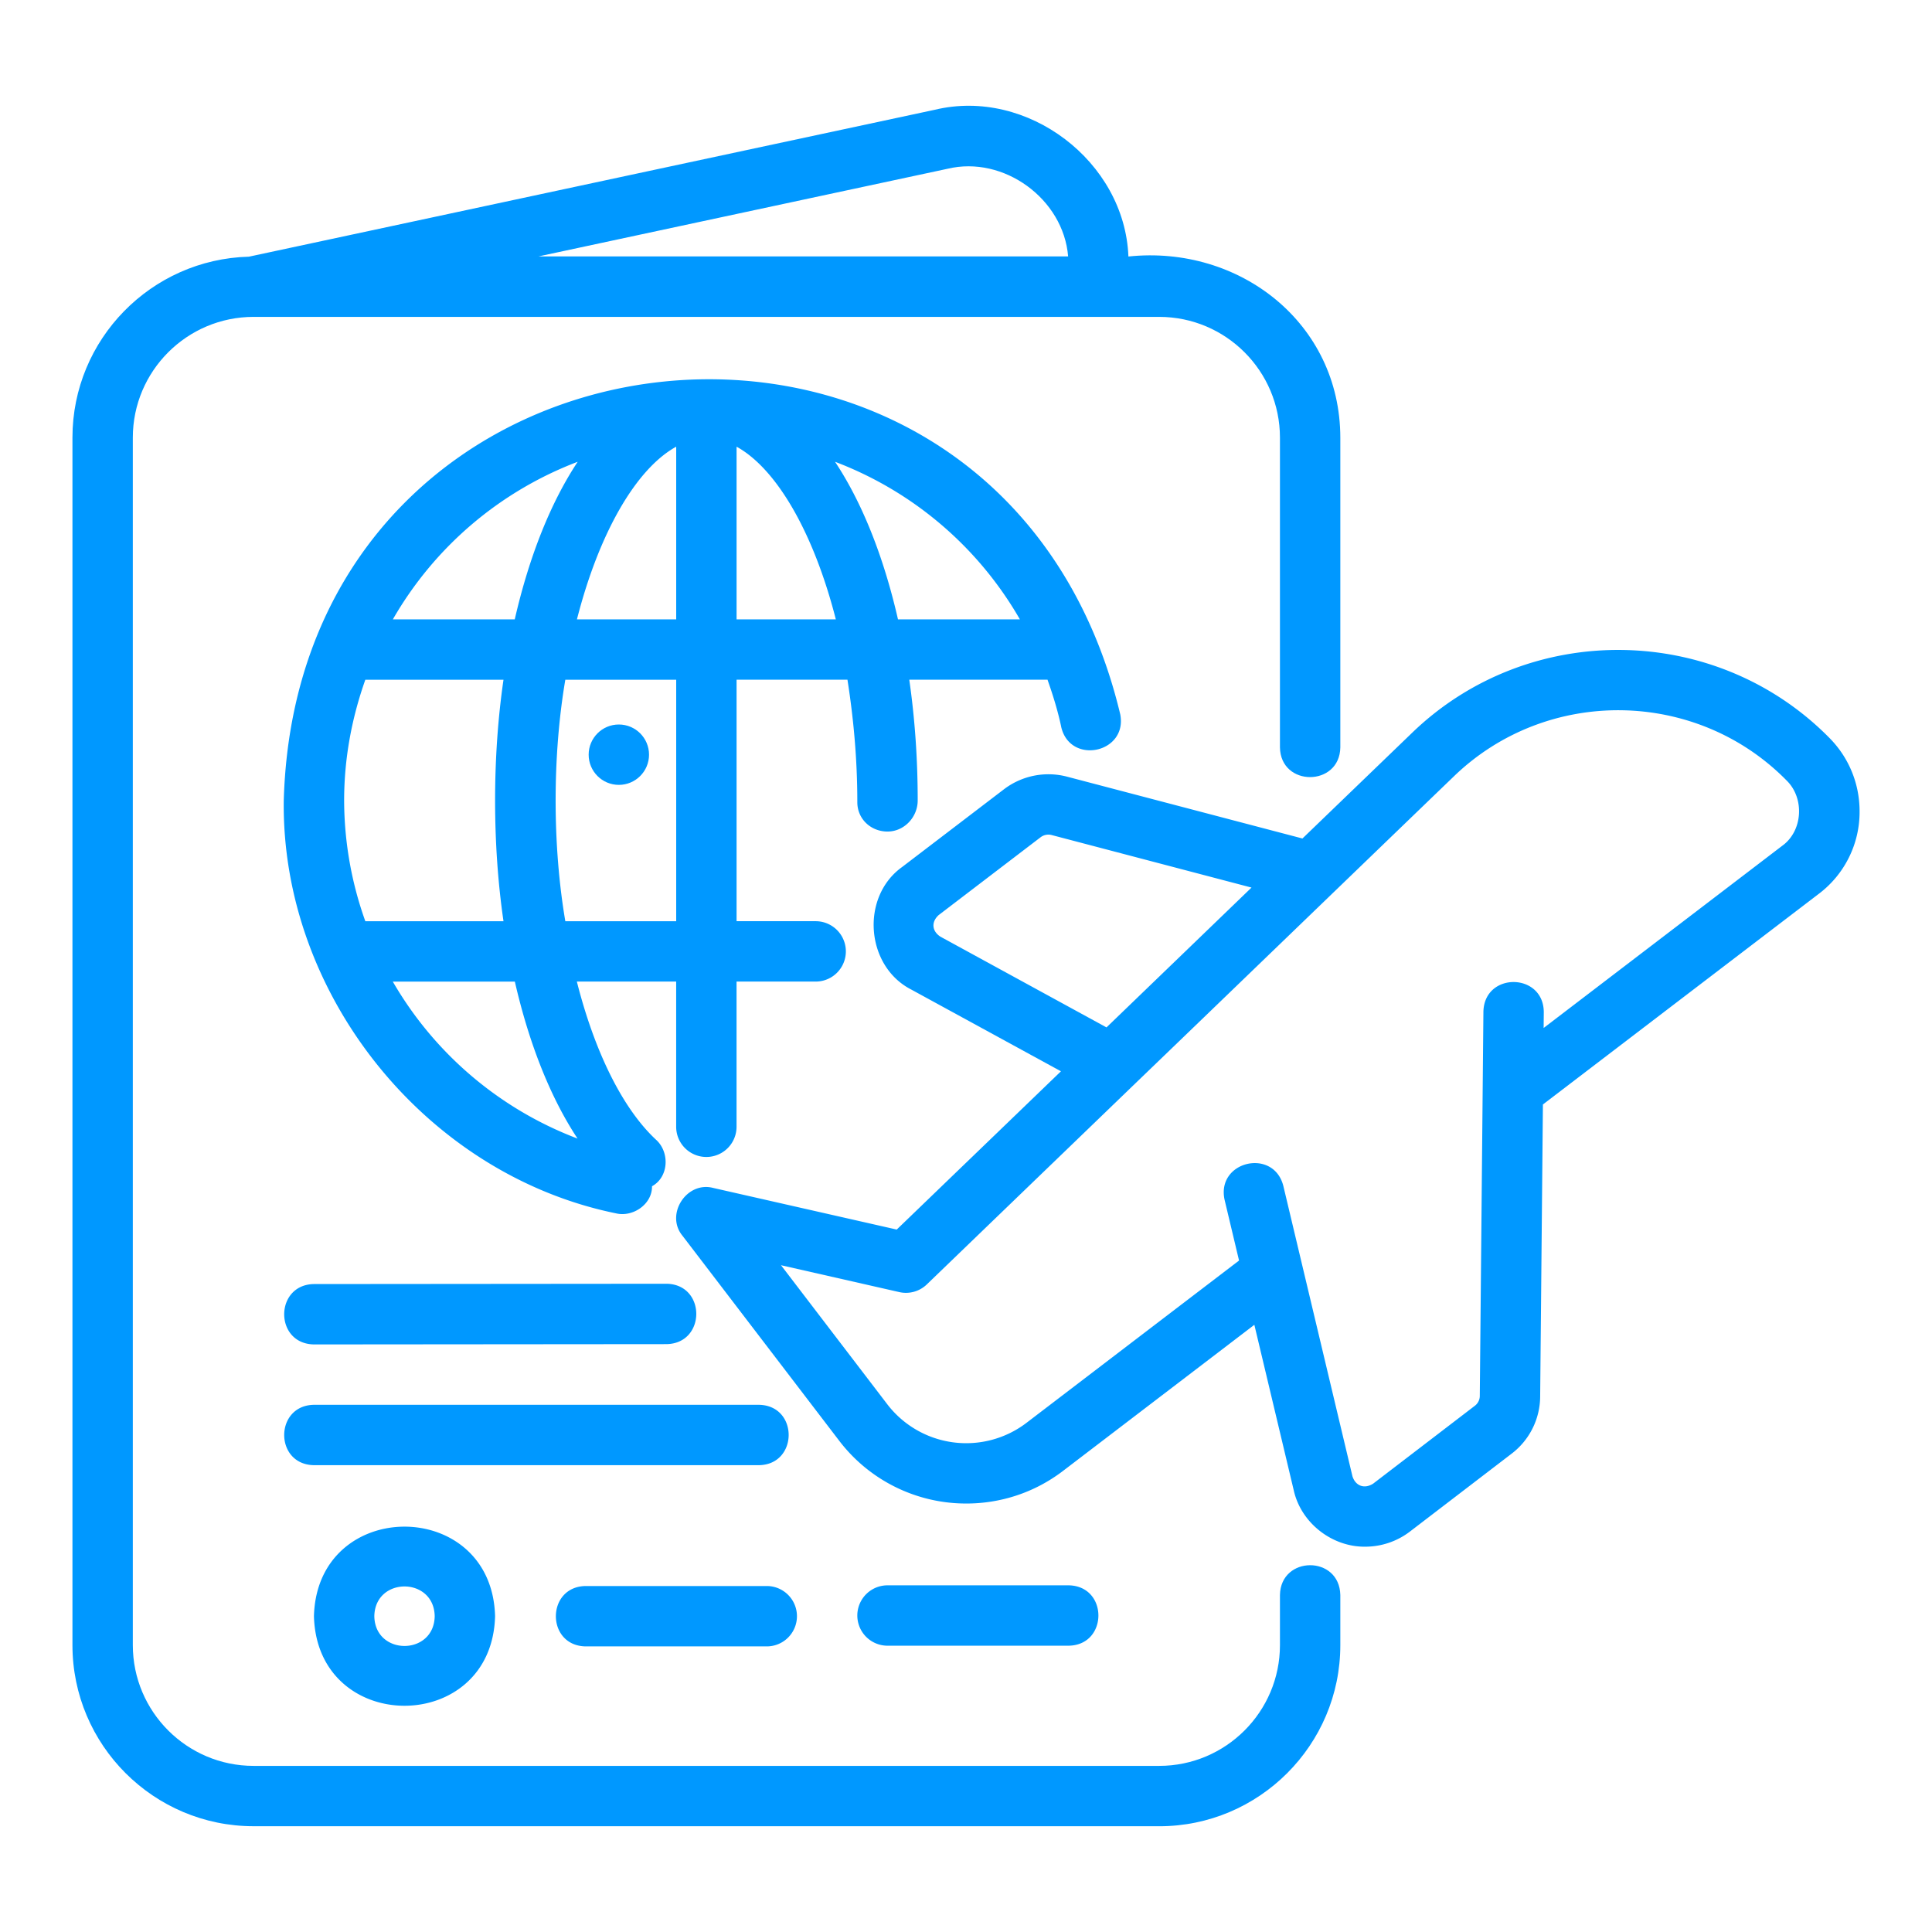
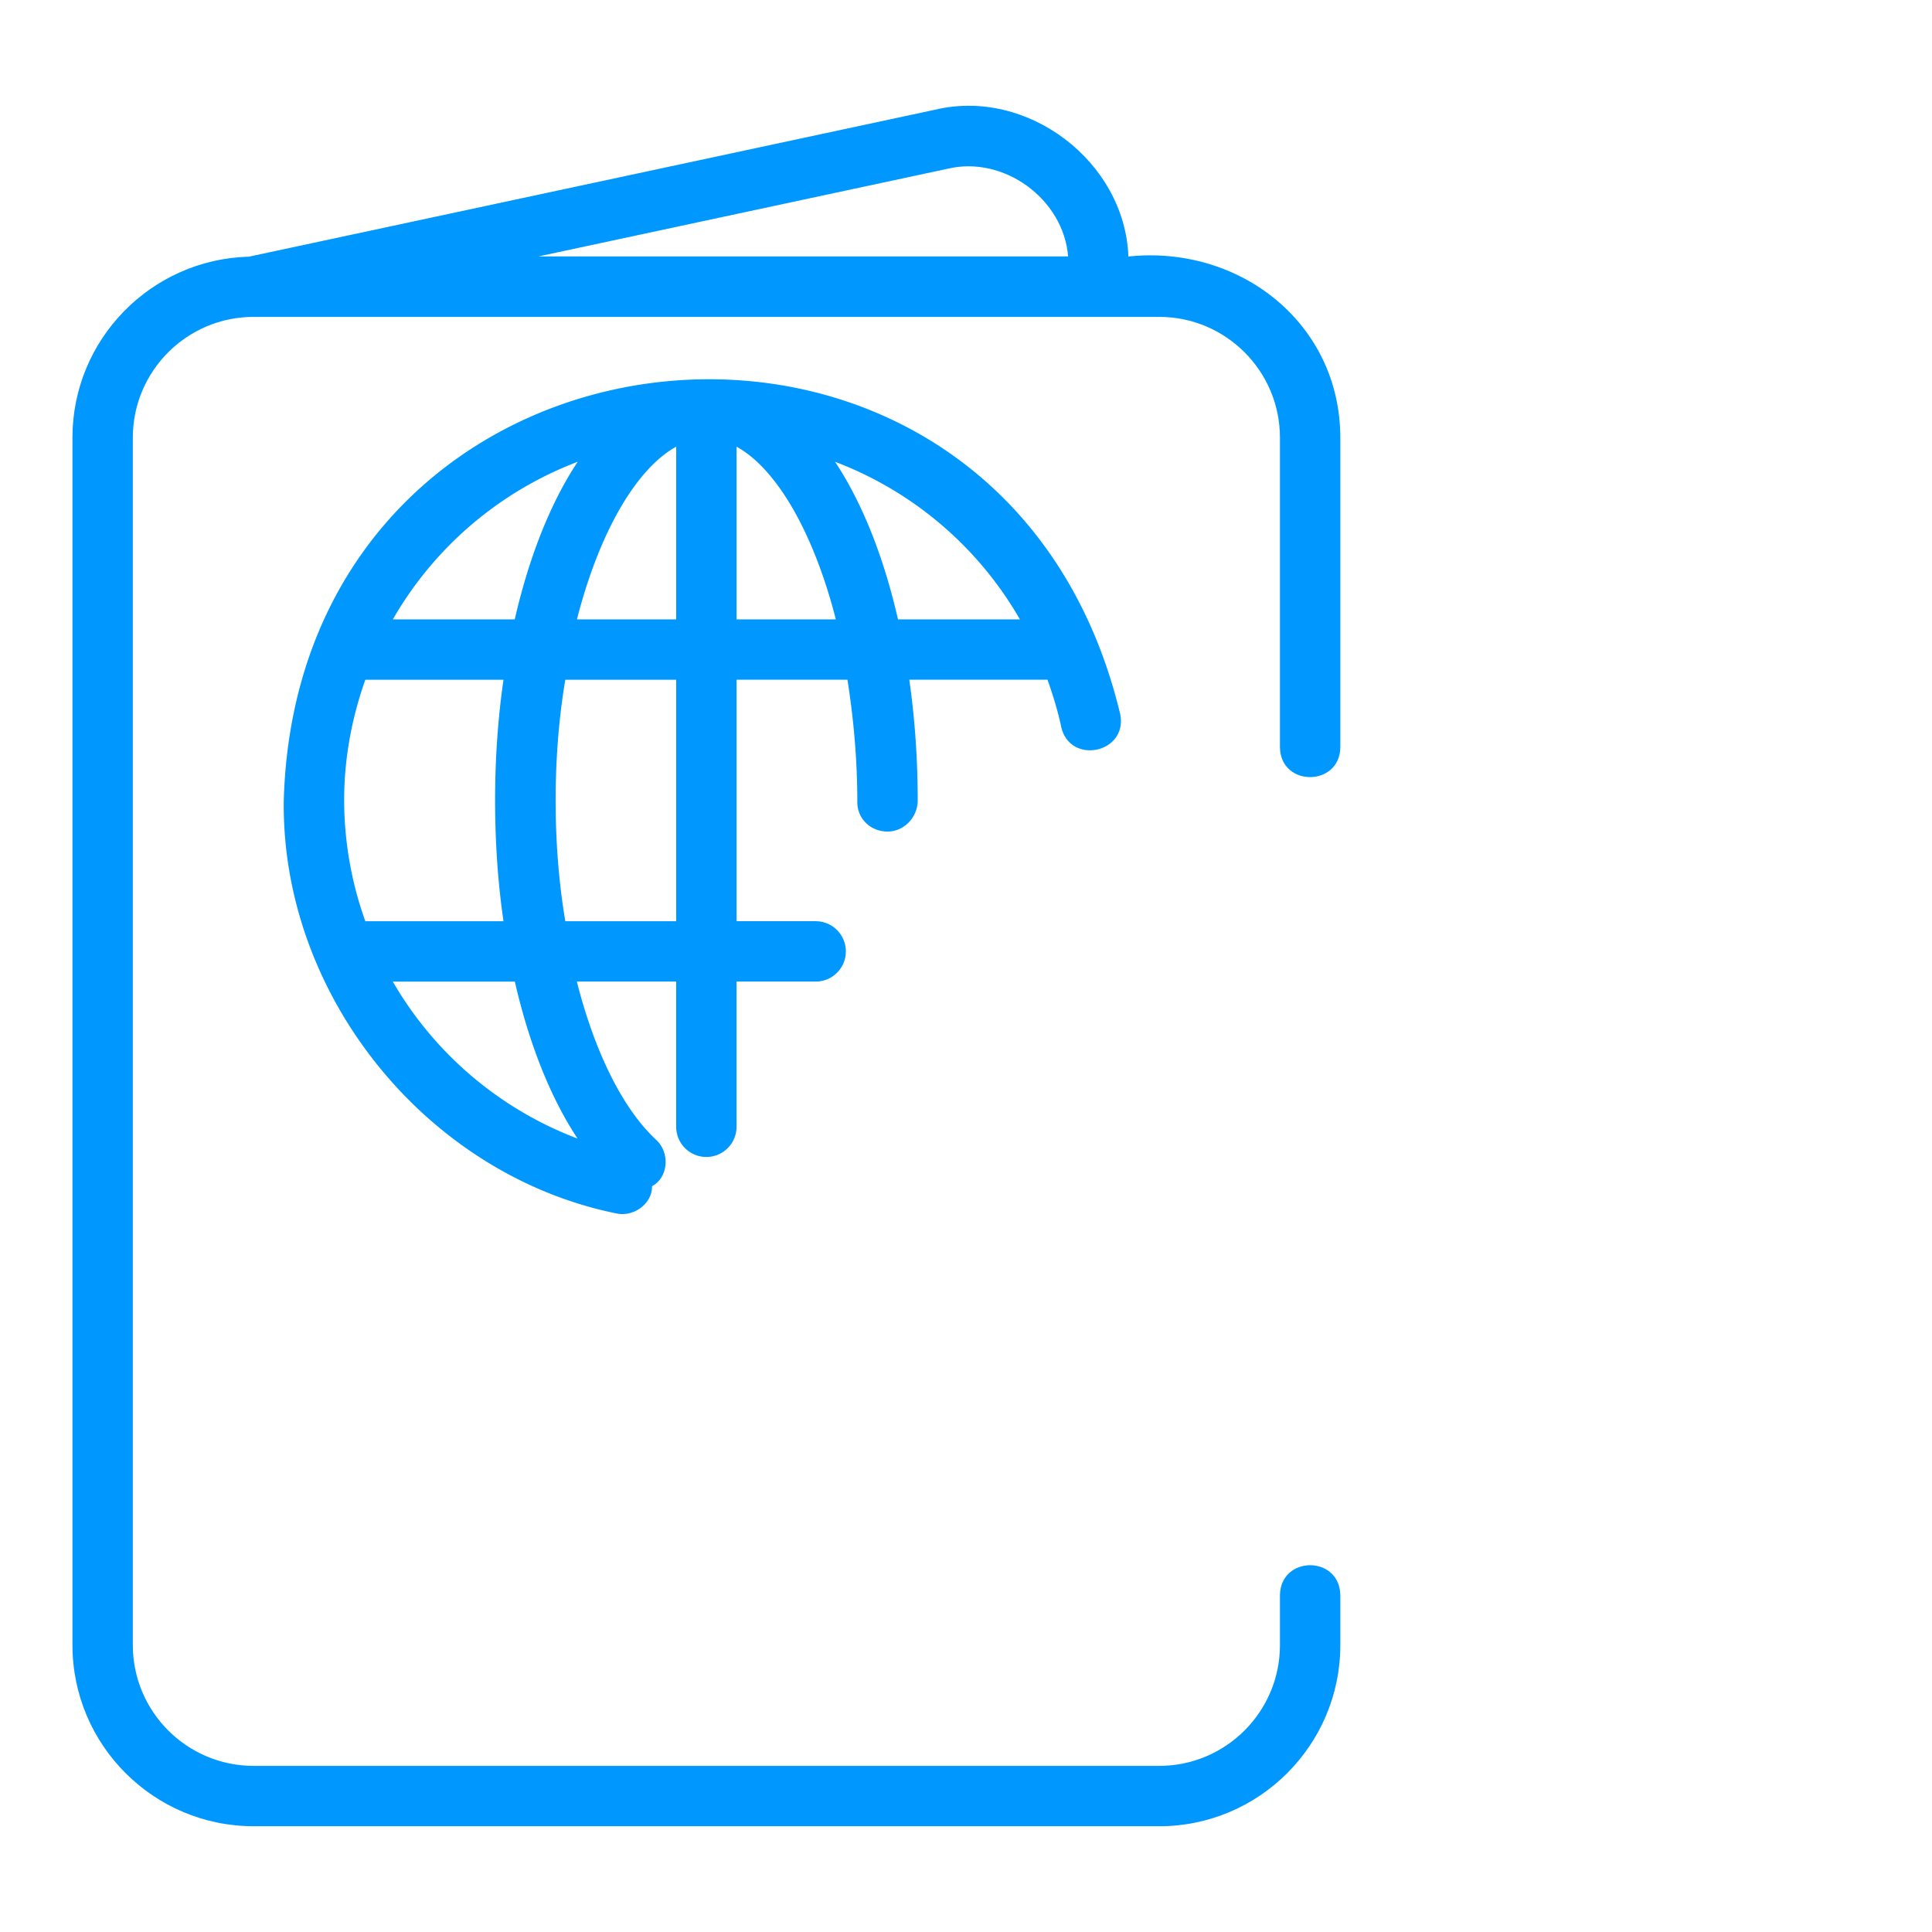
<svg xmlns="http://www.w3.org/2000/svg" version="1.1" width="512" height="512" x="0" y="0" viewBox="0 0 64 64" style="enable-background:new 0 0 512 512" xml:space="preserve" class="">
  <g>
    <path d="M8.4 60.497h30c3.308 0 6-2.692 6-6v-1.66c-.029-1.323-1.977-1.31-2 0v1.66c0 2.206-1.794 4-4 4h-30c-2.206 0-4-1.794-4-4v-40c0-2.206 1.794-4 4-4h30c2.206 0 4 1.794 4 4v10.26c.02 1.319 1.981 1.309 2 0v-10.26c-.005-3.796-3.34-6.387-7.02-6-.12-3.147-3.345-5.602-6.417-4.86L8.244 8.503C5.008 8.588 2.4 11.24 2.4 14.496v40c0 3.31 2.691 6 6 6zM31.383 5.592c1.866-.451 3.847.998 4 2.902H17.838z" fill="#0098ff" opacity="1" data-original="#000000" class="" />
-     <path d="m22.08 42.526-11.681.01c-1.31.022-1.316 1.978.001 2l11.68-.01c1.31-.022 1.317-1.978 0-2zM25.14 46.536H10.4c-1.31.02-1.318 1.978 0 2h14.74c1.31-.02 1.318-1.978 0-2zM10.4 53.539c.104 3.956 5.897 3.955 6 0-.104-3.956-5.897-3.955-6 0zm4 0c-.023 1.314-1.977 1.314-2 0 .023-1.314 1.977-1.314 2 0zM19.4 52.539c-1.313.021-1.316 1.978 0 2h6a1 1 0 1 0 0-2zM35.4 54.516c1.313-.02 1.316-1.978 0-2h-6a1 1 0 1 0 0 2zM46.787 24.266l-3.642 3.51-7.798-2.048a2.434 2.434 0 0 0-2.09.418l-3.375 2.576c-1.384.994-1.209 3.289.31 4.061l4.953 2.705-5.44 5.243-6.083-1.38c-.881-.228-1.592.879-1.016 1.582l5.2 6.802a5.287 5.287 0 0 0 4.208 2.071c1.116 0 2.24-.35 3.193-1.075l6.345-4.845 1.305 5.482c.24 1.08 1.267 1.881 2.37 1.868a2.44 2.44 0 0 0 1.472-.496l3.37-2.581a2.396 2.396 0 0 0 .951-1.902l.091-9.67 9.13-6.971a3.394 3.394 0 0 0 1.36-2.74c0-.91-.35-1.77-.988-2.42-3.757-3.825-9.96-3.912-13.826-.19zm-15.635 6.762c-.285-.186-.307-.49-.056-.716l3.374-2.576a.428.428 0 0 1 .368-.074l6.62 1.74a8925.98 8925.98 0 0 1-4.804 4.632l-5.502-3.006zm27.882-3.007-7.899 6.032.005-.529c-.013-1.312-1.966-1.33-2-.015l-.12 12.738a.412.412 0 0 1-.169.325l-3.364 2.576c-.293.187-.584.073-.685-.243l-2.29-9.621c-.325-1.269-2.23-.82-1.945.465l.478 2.008-7.05 5.383a3.294 3.294 0 0 1-4.601-.62l-3.522-4.608 3.917.89a.995.995 0 0 0 .915-.256l6.796-6.552c2.519-2.422 8.116-7.825 10.673-10.287 3.08-2.965 8.022-2.895 11.012.149.6.587.538 1.675-.151 2.165z" fill="#0098ff" opacity="1" data-original="#000000" class="" />
    <path d="M35.152 24.073c.289 1.282 2.21.876 1.957-.413C33.188 7.269 9.879 9.719 9.4 26.517c-.082 6.436 4.71 12.393 11.007 13.677.554.133 1.2-.298 1.192-.898.558-.305.592-1.13.132-1.542-1.1-1.024-2.03-2.898-2.622-5.238h3.29v4.81a1 1 0 1 0 2 0v-4.81h2.621a1 1 0 1 0 0-2H24.4v-8h3.673c.2 1.278.327 2.616.327 4.06 0 .553.447.97 1 .97s1-.477 1-1.03c0-1.38-.095-2.72-.279-4H34.7c.183.517.343 1.037.453 1.557zm-16.015-8.776c-.882 1.331-1.598 3.099-2.085 5.22h-4.038a11.957 11.957 0 0 1 6.123-5.22zM11.4 26.517c0-1.37.245-2.71.702-4h4.577c-.371 2.54-.371 5.46 0 8h-4.577a11.94 11.94 0 0 1-.702-4zm7.732 11.2a11.978 11.978 0 0 1-6.12-5.2h4.043c.475 2.073 1.185 3.85 2.077 5.2zm3.268-7.2h-3.673c-.428-2.521-.428-5.48 0-8H22.4v8zm0-10h-3.288c.733-2.872 1.962-4.99 3.288-5.72zm2 0v-5.72c1.326.73 2.554 2.848 3.288 5.72zm5.347 0c-.486-2.122-1.203-3.889-2.085-5.22a11.952 11.952 0 0 1 6.123 5.22z" fill="#0098ff" opacity="1" data-original="#000000" class="" />
-     <circle cx="20.5" cy="25" r="1" fill="#0098ff" opacity="1" data-original="#000000" class="" />
  </g>
</svg>